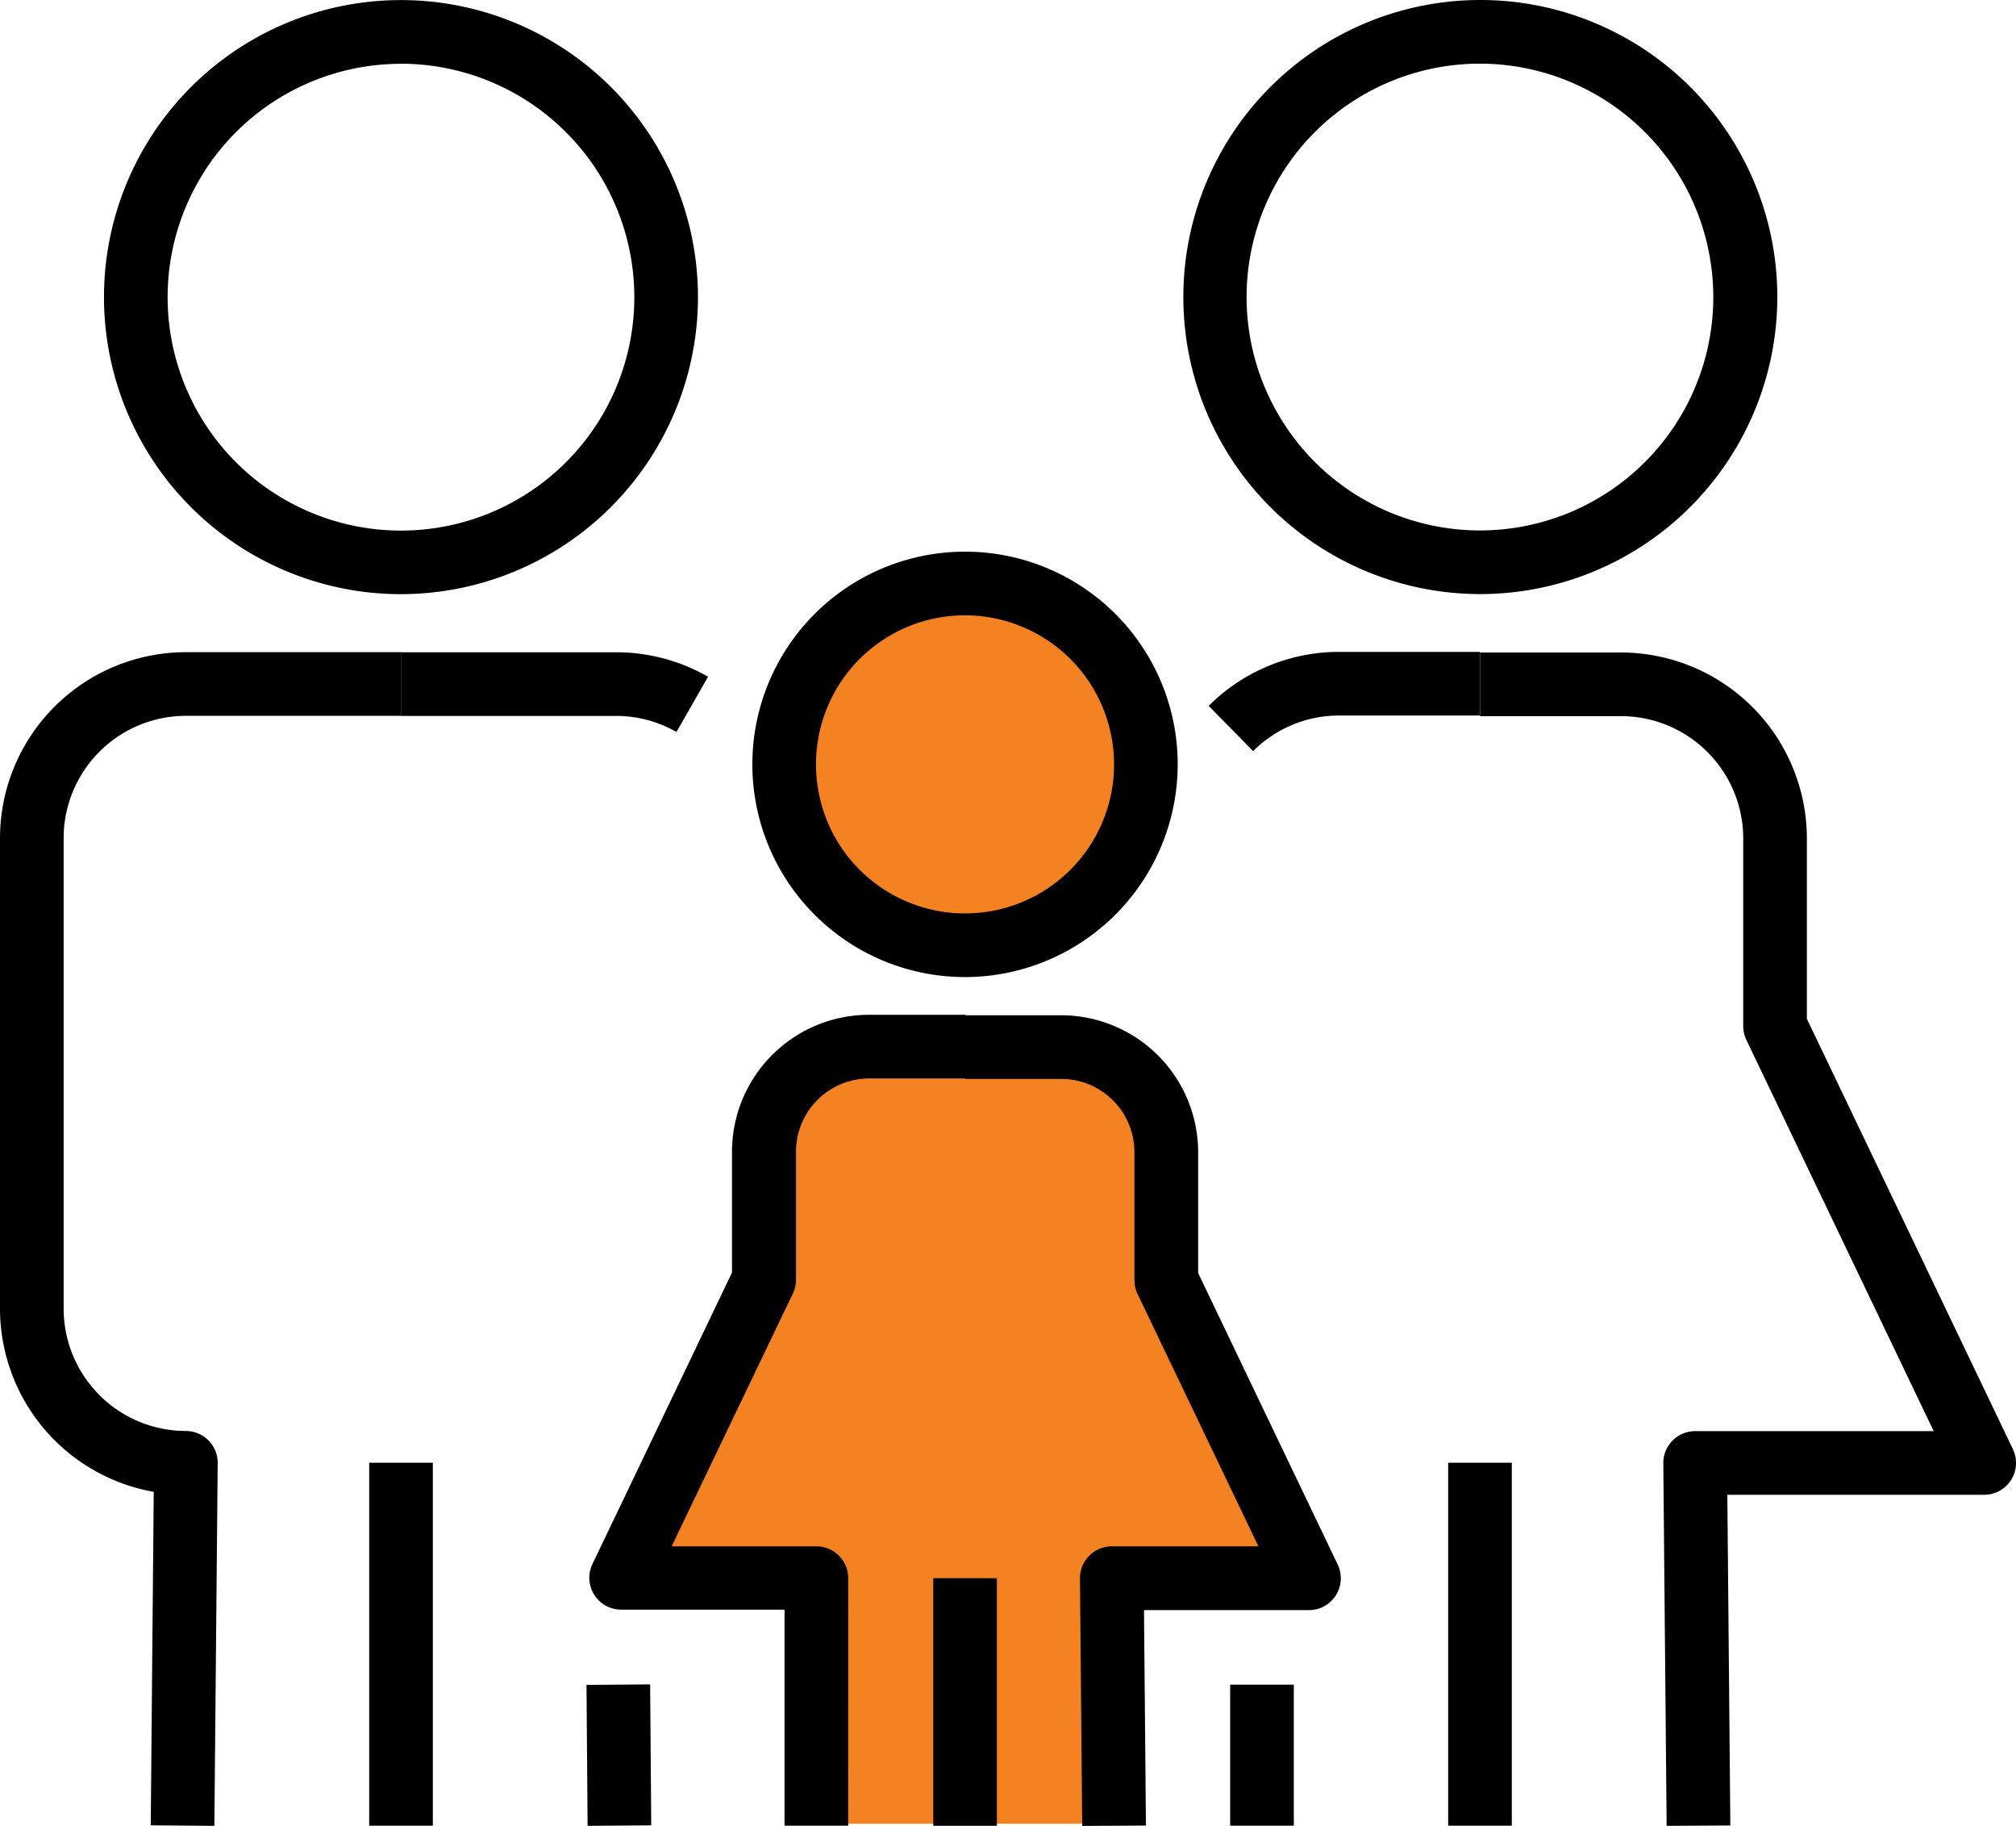
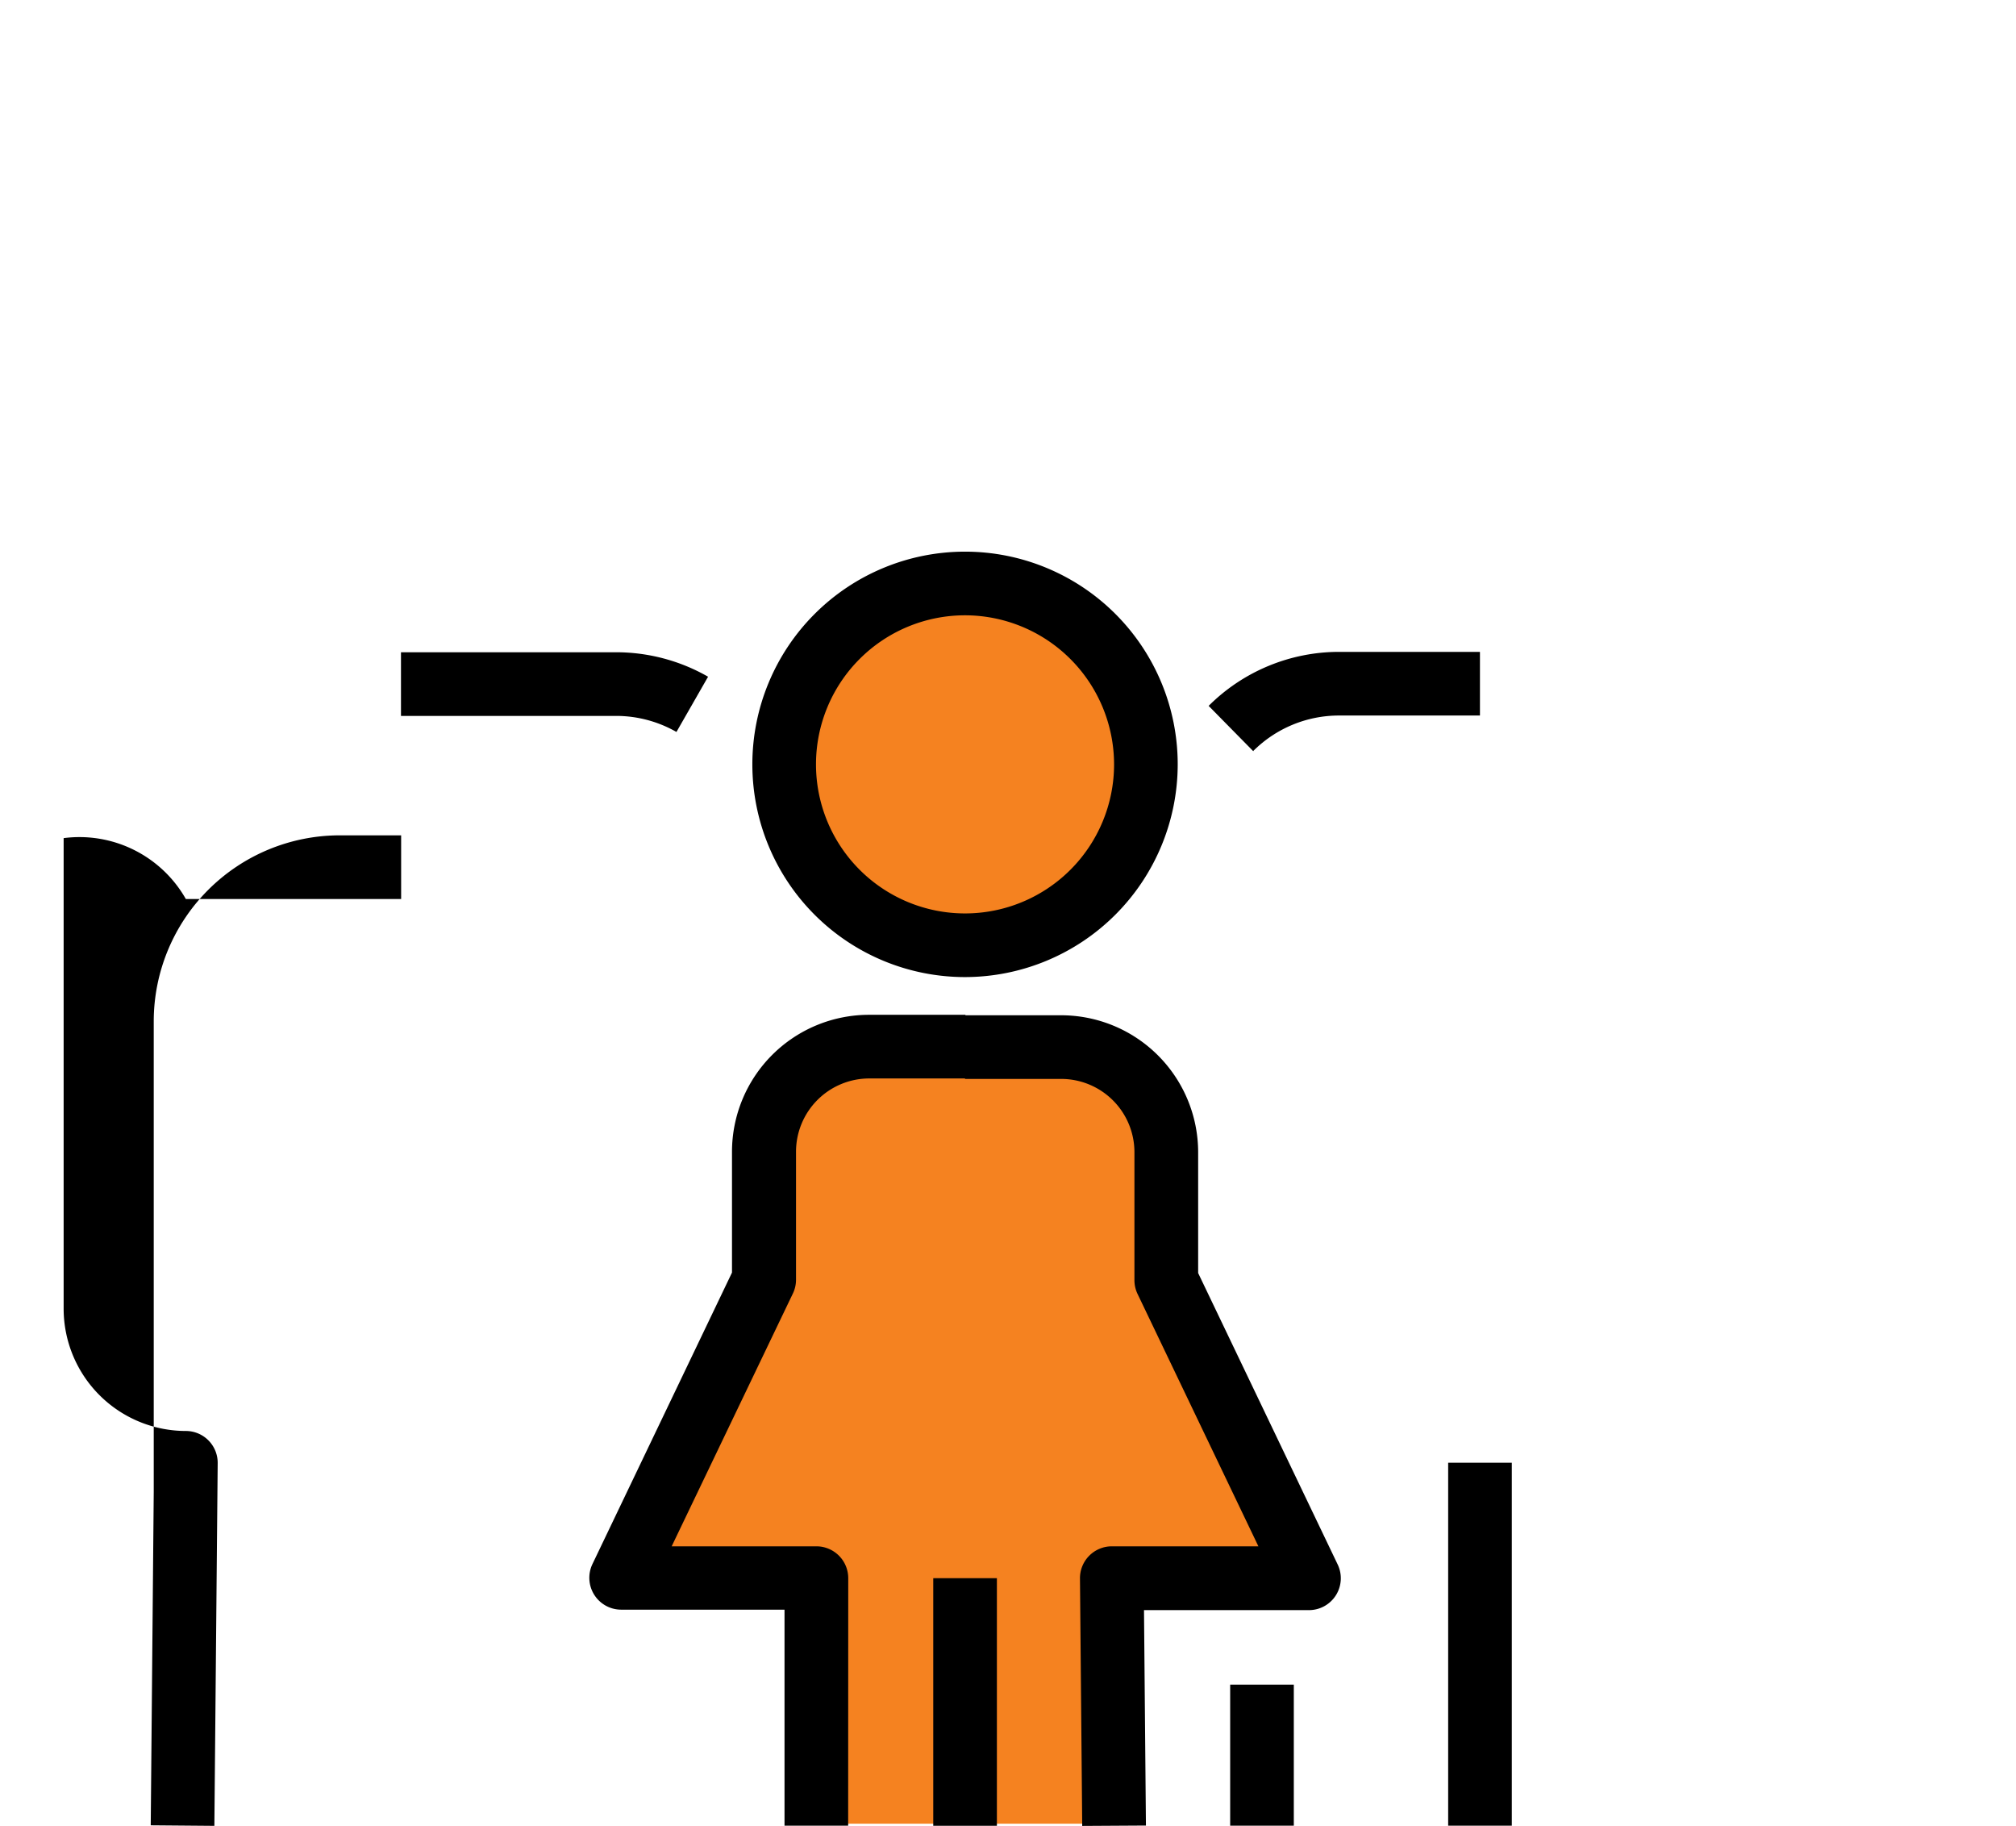
<svg xmlns="http://www.w3.org/2000/svg" width="26.134" height="23.666" viewBox="0 0 26.134 23.666">
  <defs>
    <clipPath id="clip-path">
      <rect id="Rectangle_4227" data-name="Rectangle 4227" width="26.134" height="23.666" />
    </clipPath>
  </defs>
  <g id="Group_38195" data-name="Group 38195" transform="translate(-910 -390)">
    <ellipse id="Ellipse_931" data-name="Ellipse 931" cx="2.5" cy="2.1" rx="2.5" ry="2.1" transform="translate(920 397.9)" fill="#f58220" />
    <g id="Group_38194" data-name="Group 38194" transform="translate(910 390)">
      <path id="Path_13606" data-name="Path 13606" d="M967.25,932.4l1.8-3.745v-2.313l1.065-.514h2.717l1.1,1.1v1.725l1.872,4.149h-2.753v3.084h-3.781v-3.084Z" transform="translate(-958.769 -912.249)" fill="#f58220" />
      <g id="Group_36820" data-name="Group 36820">
        <g id="Group_36819" data-name="Group 36819" clip-path="url(#clip-path)">
-           <path id="Path_13597" data-name="Path 13597" d="M29.994,7.715a3.85,3.85,0,1,1,3.85-3.85,3.854,3.854,0,0,1-3.85,3.85m0-6.874a3.025,3.025,0,1,0,3.025,3.025A3.028,3.028,0,0,0,29.994.84" transform="translate(-24.796 -0.014)" />
-           <rect id="Rectangle_4222" data-name="Rectangle 4222" width="0.825" height="1.827" transform="translate(7.603 21.838) rotate(-0.445)" />
          <path id="Path_13598" data-name="Path 13598" d="M104.36,164.955a1.575,1.575,0,0,0-.782-.208h-2.789v-.825h2.789a2.4,2.4,0,0,1,1.192.317Z" transform="translate(-95.591 -155.468)" />
-           <path id="Path_13599" data-name="Path 13599" d="M2.779,179.132l-.825-.007.039-4.322A2.413,2.413,0,0,1,0,172.429v-6.1a2.412,2.412,0,0,1,2.409-2.409H5.2v.825H2.409A1.586,1.586,0,0,0,.825,166.33v6.1a1.586,1.586,0,0,0,1.584,1.584.413.413,0,0,1,.413.416Z" transform="translate(0 -155.467)" />
-           <rect id="Rectangle_4223" data-name="Rectangle 4223" width="0.825" height="4.704" transform="translate(4.786 18.959)" />
-           <path id="Path_13600" data-name="Path 13600" d="M301.2,7.7a3.85,3.85,0,1,1,3.85-3.85A3.854,3.854,0,0,1,301.2,7.7m0-6.875A3.025,3.025,0,1,0,304.22,3.85,3.028,3.028,0,0,0,301.2.825" transform="translate(-282.01)" />
+           <path id="Path_13599" data-name="Path 13599" d="M2.779,179.132l-.825-.007.039-4.322v-6.1a2.412,2.412,0,0,1,2.409-2.409H5.2v.825H2.409A1.586,1.586,0,0,0,.825,166.33v6.1a1.586,1.586,0,0,0,1.584,1.584.413.413,0,0,1,.413.416Z" transform="translate(0 -155.467)" />
          <rect id="Rectangle_4224" data-name="Rectangle 4224" width="0.825" height="1.828" transform="translate(15.947 21.835)" />
          <path id="Path_13601" data-name="Path 13601" d="M304.37,165.191l-.579-.588a2.394,2.394,0,0,1,1.69-.7h1.827v.825h-1.827a1.573,1.573,0,0,0-1.11.458" transform="translate(-288.123 -155.454)" />
-           <path id="Path_13602" data-name="Path 13602" d="M374.407,179.119l-.043-4.7a.413.413,0,0,1,.413-.416h3.092l-2.429-5.072a.413.413,0,0,1-.04-.178v-2.433a1.586,1.586,0,0,0-1.584-1.584h-1.828v-.825h1.828a2.412,2.412,0,0,1,2.409,2.409v2.339l2.671,5.578a.413.413,0,0,1-.372.591h-3.33l.039,4.286Z" transform="translate(-352.802 -155.454)" />
          <rect id="Rectangle_4225" data-name="Rectangle 4225" width="0.825" height="4.704" transform="translate(18.773 18.959)" />
          <path id="Path_13603" data-name="Path 13603" d="M191.862,144.141a2.757,2.757,0,1,1,2.757-2.757,2.76,2.76,0,0,1-2.757,2.757m0-4.689a1.932,1.932,0,1,0,1.932,1.932,1.934,1.934,0,0,0-1.932-1.932" transform="translate(-179.352 -131.477)" />
          <path id="Path_13604" data-name="Path 13604" d="M151.48,265.621h-.825v-2.8h-2.118a.413.413,0,0,1-.372-.591l1.809-3.778v-1.566a1.777,1.777,0,0,1,1.775-1.775H153v.825h-1.247a.95.95,0,0,0-.949.949v1.659a.413.413,0,0,1-.04.178L149.192,262h1.876a.413.413,0,0,1,.413.413Z" transform="translate(-140.485 -241.958)" />
          <path id="Path_13605" data-name="Path 13605" d="M244.082,265.623l-.029-3.208a.413.413,0,0,1,.413-.416h1.9l-1.567-3.272a.412.412,0,0,1-.04-.178V256.89a.95.95,0,0,0-.949-.949h-1.247v-.825h1.247a1.777,1.777,0,0,1,1.775,1.775v1.566l1.809,3.778a.413.413,0,0,1-.372.591h-2.139l.025,2.792Z" transform="translate(-230.053 -241.957)" />
          <rect id="Rectangle_4226" data-name="Rectangle 4226" width="0.825" height="3.209" transform="translate(12.098 20.455)" />
        </g>
      </g>
    </g>
  </g>
</svg>